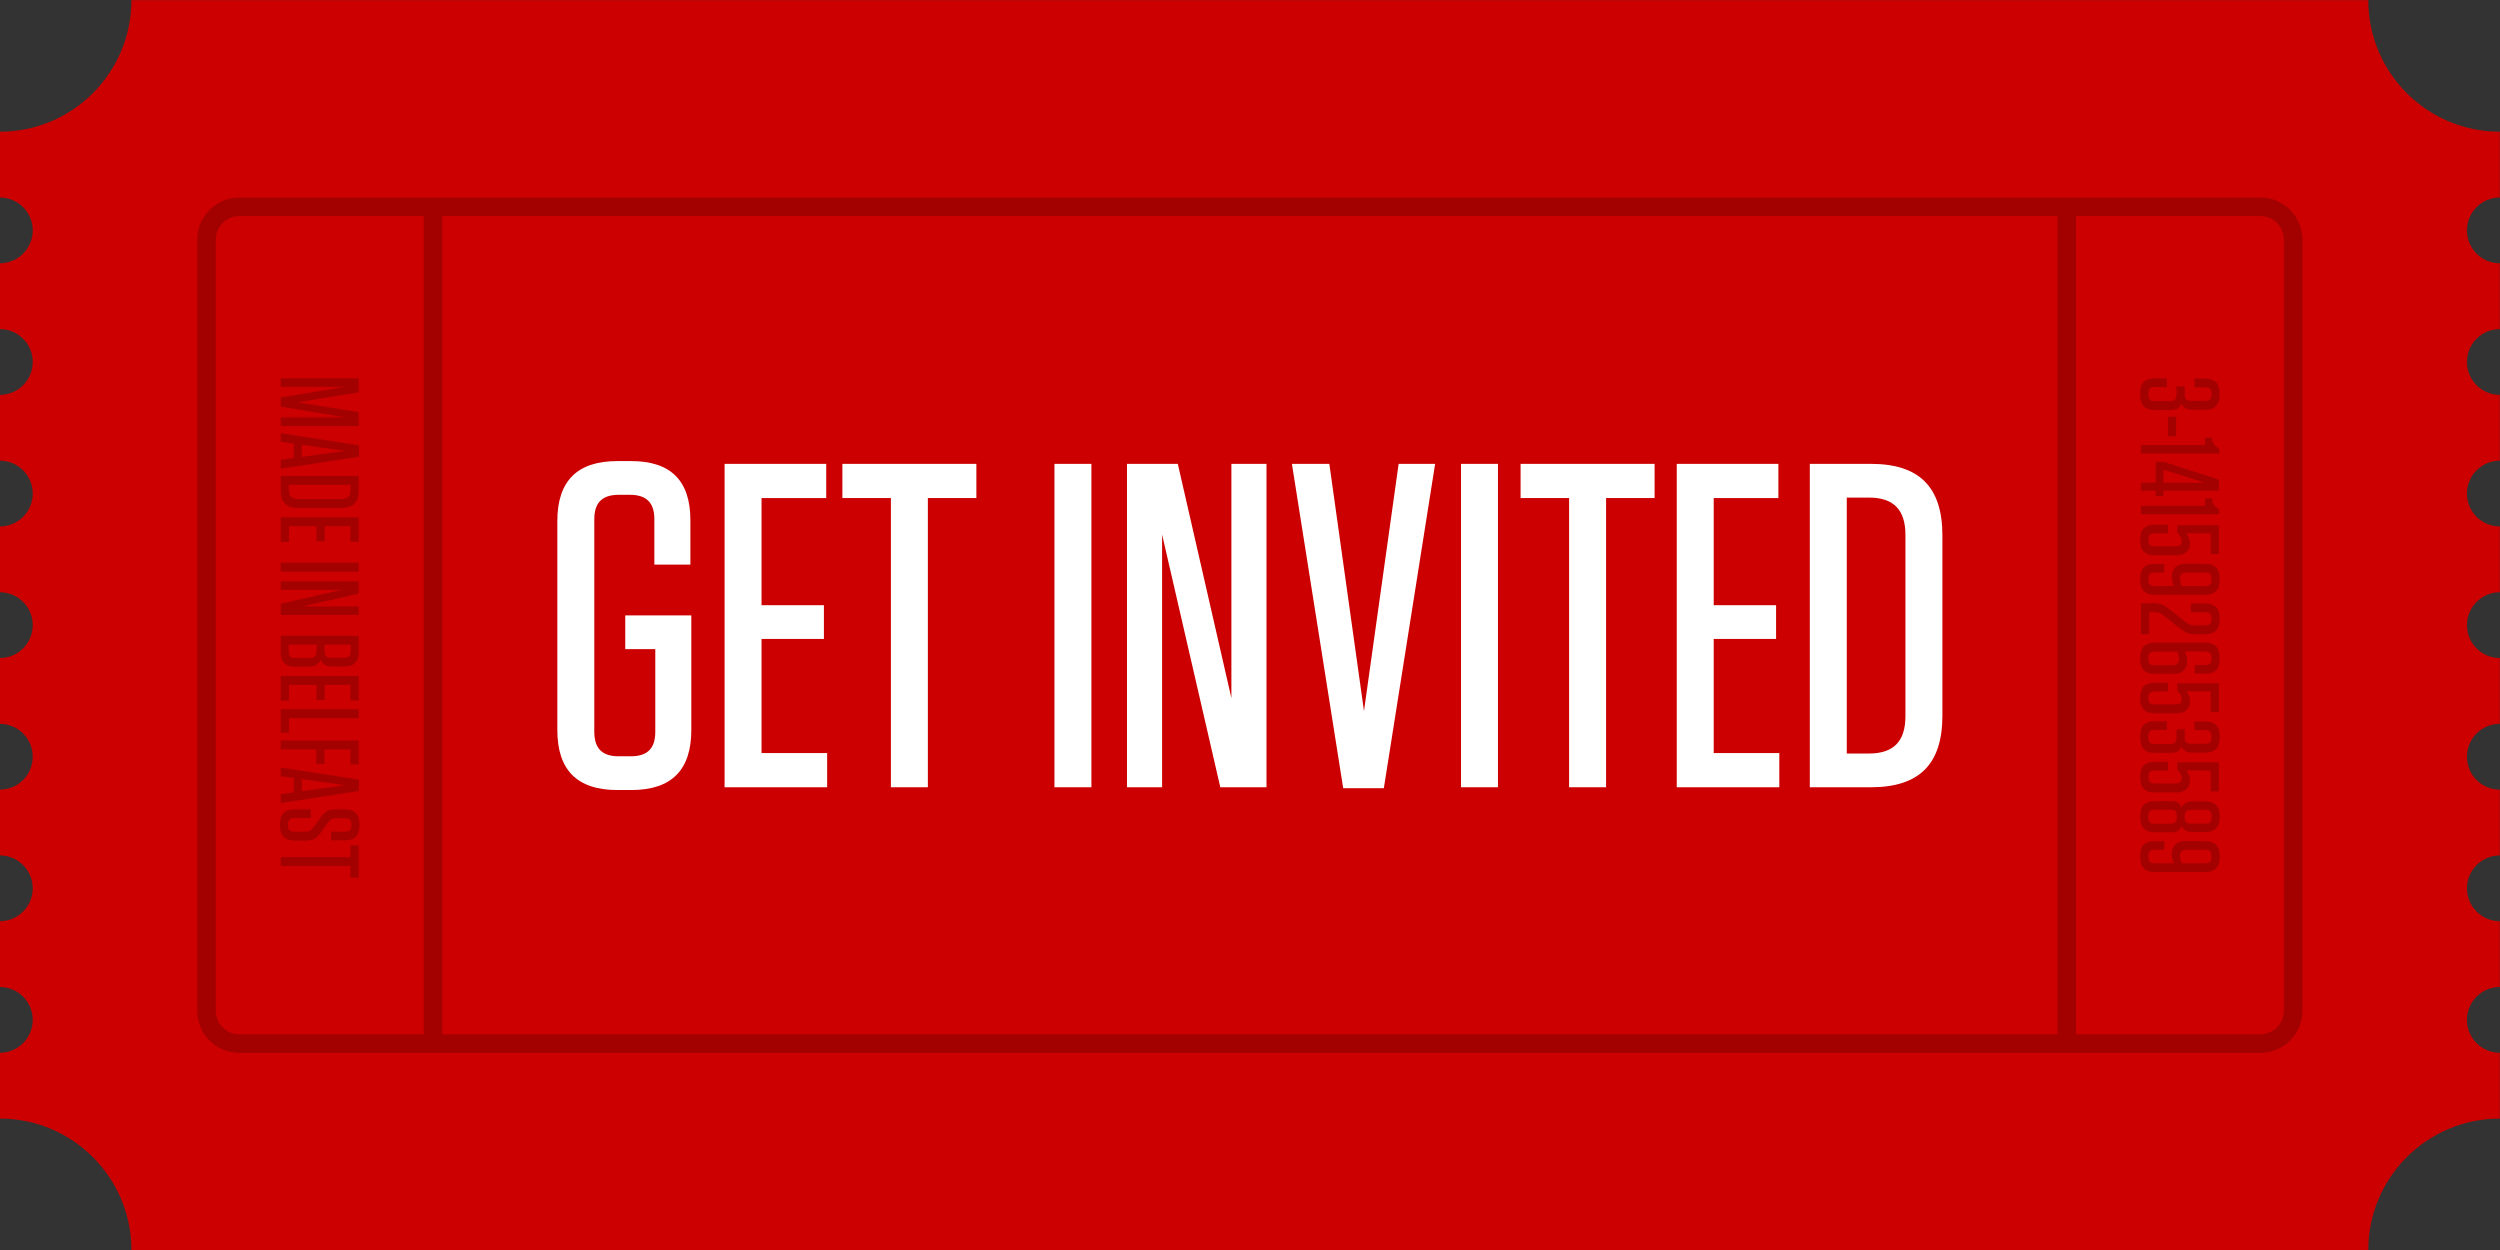
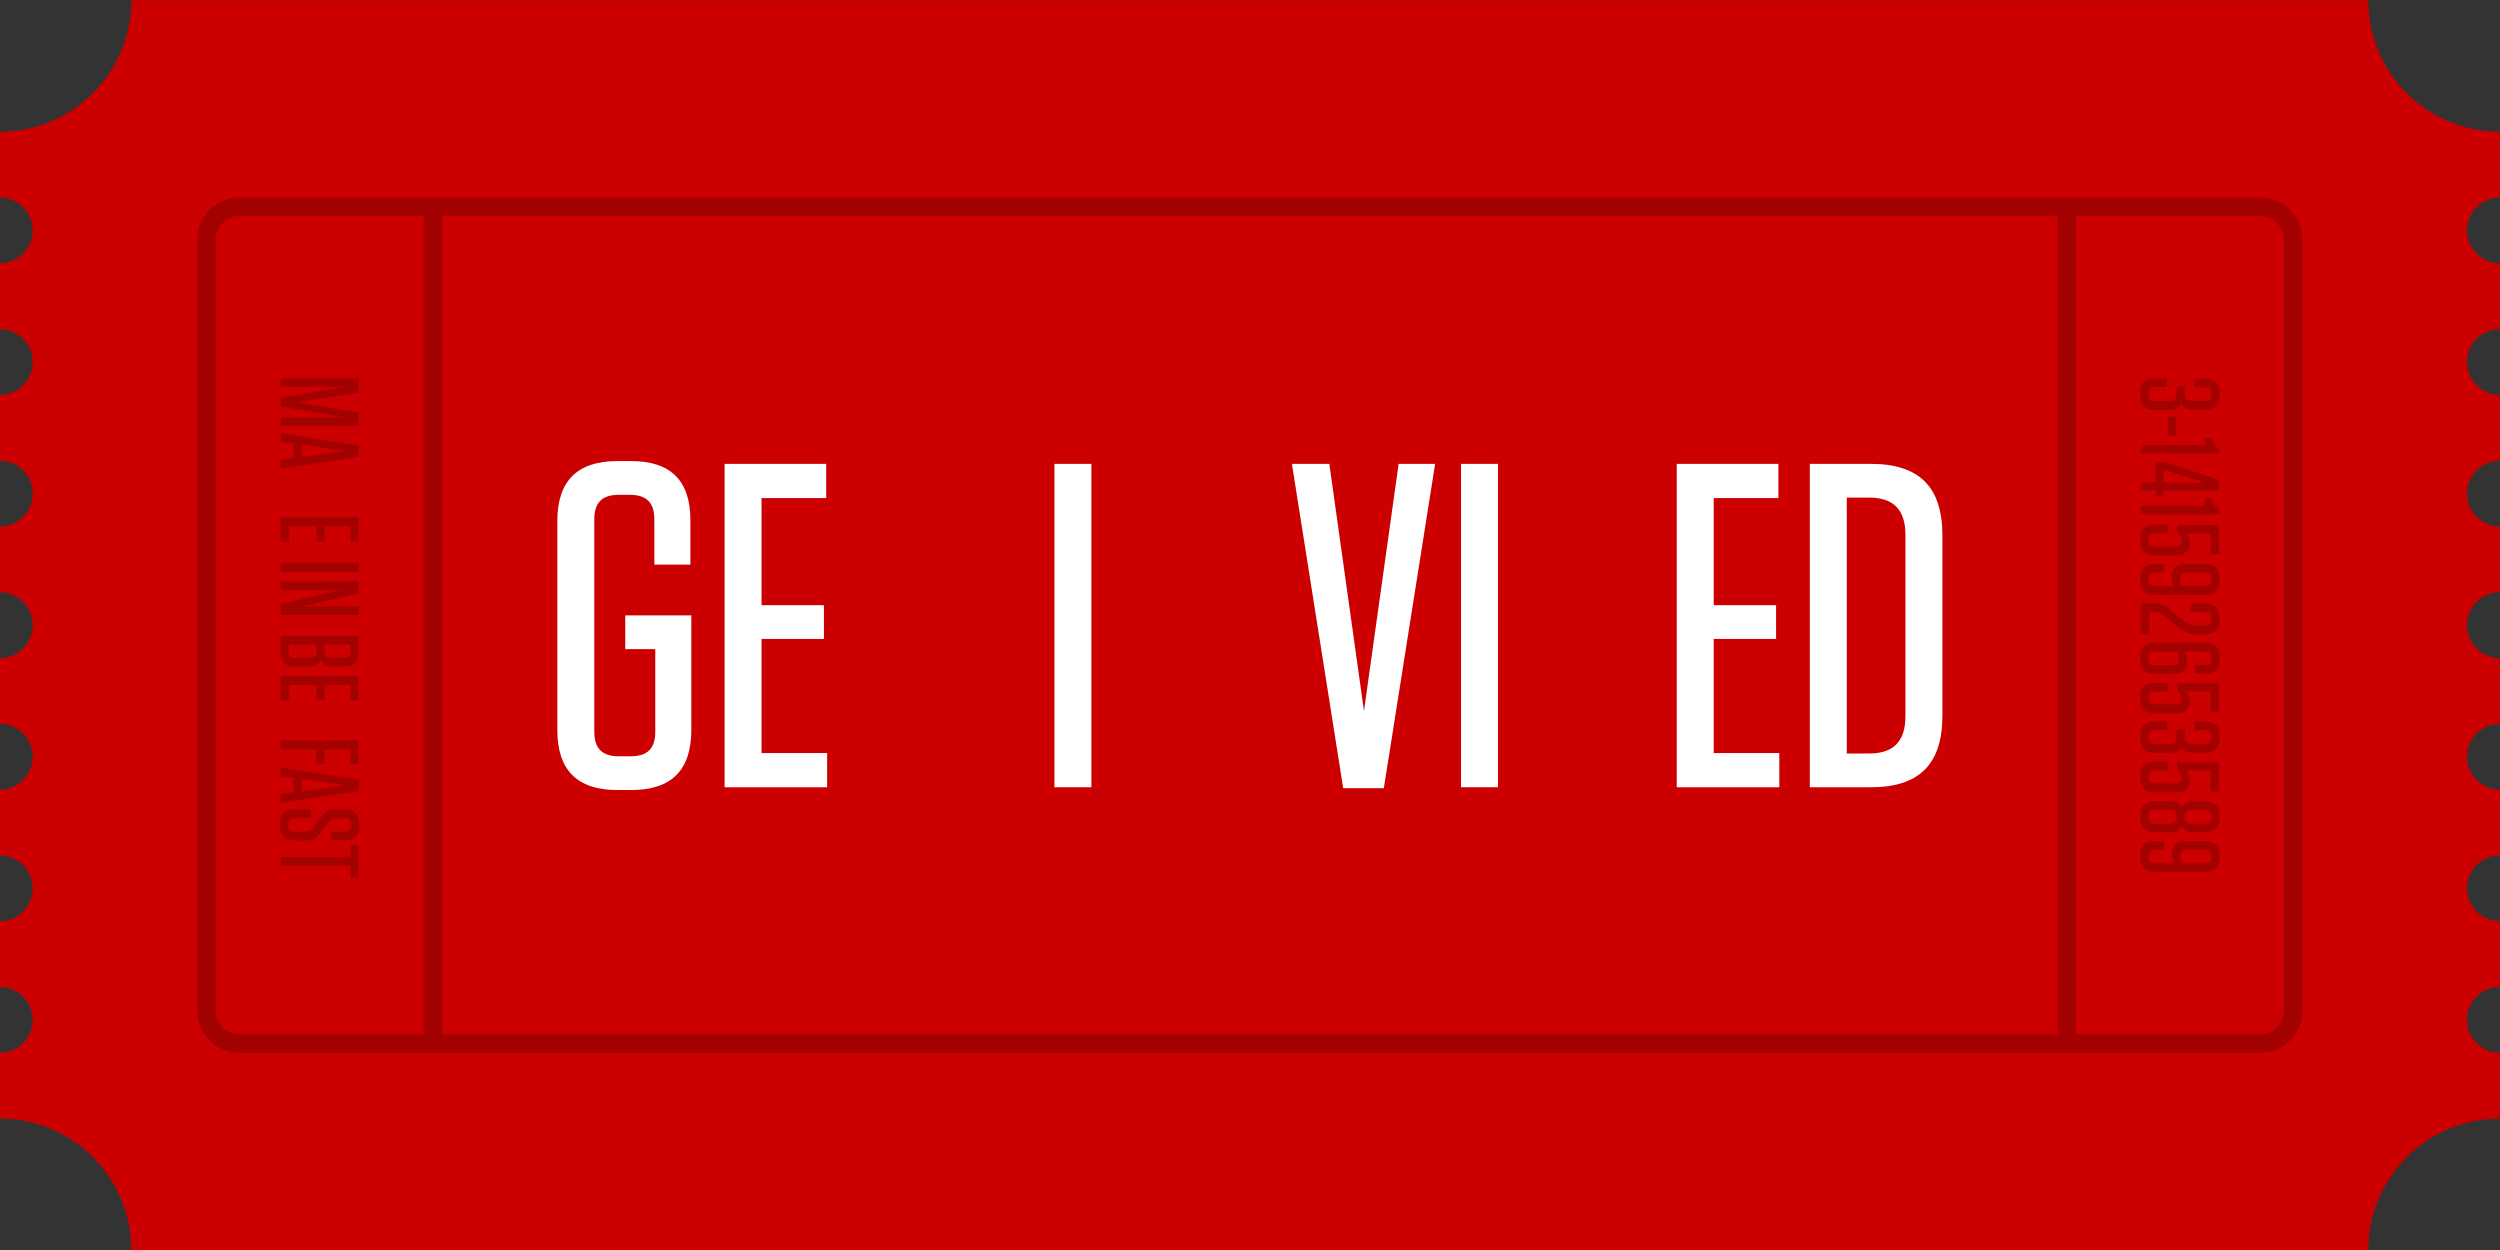
<svg xmlns="http://www.w3.org/2000/svg" version="1.1" id="Layer_1" x="0px" y="0px" width="600px" height="300px" viewBox="0 0 600 300" style="enable-background:new 0 0 600 300;" xml:space="preserve">
  <rect x="0" y="0" width="600" height="300" fill="#333333" stroke="none" />
  <g>
    <path style="fill:#CC0000;" d="M599.961,268.456v-15.788c-4.359,0-7.895-3.536-7.895-7.896c0-4.358,3.535-7.894,7.895-7.894V221.09   c-4.359,0-7.895-3.536-7.895-7.896s3.535-7.894,7.895-7.894v-15.79c-4.359,0-7.895-3.534-7.895-7.895s3.535-7.896,7.895-7.896   v-15.788c-4.359,0-7.895-3.536-7.895-7.896c0-4.36,3.535-7.895,7.895-7.895v-15.789c-4.359,0-7.895-3.536-7.895-7.896   c0-4.359,3.535-7.894,7.895-7.894v-15.79c-4.359,0-7.895-3.535-7.895-7.895c0-4.36,3.535-7.895,7.895-7.895v-15.79   c-4.359,0-7.895-3.535-7.895-7.895c0-4.36,3.535-7.895,7.895-7.895V31.615c-17.439,0-31.578-14.139-31.578-31.58H31.54   c0,17.441-14.139,31.58-31.58,31.58v15.789c4.36,0,7.895,3.535,7.895,7.895c0,4.36-3.535,7.895-7.895,7.895v15.79   c4.36,0,7.895,3.535,7.895,7.895c0,4.36-3.535,7.895-7.895,7.895v15.79c4.36,0,7.895,3.535,7.895,7.894   c0,4.36-3.535,7.896-7.895,7.896v15.789c4.36,0,7.895,3.535,7.895,7.895c0,4.36-3.535,7.896-7.895,7.896v15.788   c4.36,0,7.895,3.535,7.895,7.896s-3.535,7.895-7.895,7.895v15.79c4.36,0,7.895,3.533,7.895,7.894s-3.535,7.896-7.895,7.896v15.788   c4.36,0,7.895,3.535,7.895,7.894c0,4.36-3.535,7.896-7.895,7.896v15.788c17.441,0,31.58,14.139,31.58,31.578h536.843   C568.383,282.595,582.521,268.456,599.961,268.456z" />
    <path style="opacity:0.2;fill:#000100;" d="M542.468,47.403H57.451c-5.582,0-10.123,4.541-10.123,10.123v185.05   c0,5.581,4.541,10.122,10.123,10.122h485.017c5.582,0,10.123-4.541,10.123-10.122V57.526   C552.591,51.944,548.05,47.403,542.468,47.403z M101.684,248.242H57.451c-3.125,0-5.667-2.541-5.667-5.666V57.526   c0-3.125,2.542-5.667,5.667-5.667h44.232V248.242z M106.14,51.859H493.78v196.383H106.14V51.859z M548.135,242.576   c0,3.125-2.542,5.666-5.667,5.666h-44.231V51.859h44.231c3.125,0,5.667,2.542,5.667,5.667V242.576z" />
    <g>
      <path style="opacity:0.2;fill:#000100;" d="M520.939,96.257c0.963,0,1.417-0.454,1.417-1.363v-2.166h1.978v2.113    c0,0.908,0.455,1.363,1.418,1.363h3.583c0.963,0,1.417-0.455,1.417-1.363v-0.536c0-0.908-0.454-1.363-1.417-1.363h-2.675v-2.086    h2.567c2.326,0,3.477,1.149,3.477,3.476v0.534c0,2.327-1.15,3.476-3.477,3.476h-2.941c-1.604,0-2.406-0.562-2.78-1.55    c-0.32,1.123-1.043,1.604-2.407,1.604h-3.958c-2.325,0-3.475-1.15-3.475-3.477v-0.695c0-2.298,1.123-3.422,3.423-3.422h2.968    v2.086h-3.022c-0.961,0-1.416,0.454-1.416,1.417v0.536c0,0.962,0.455,1.416,1.416,1.416H520.939z" />
      <path style="opacity:0.2;fill:#000100;" d="M522.276,104.68h-1.926v-4.653h1.926V104.68z" />
      <path style="opacity:0.2;fill:#000100;" d="M513.826,108.85v-2.031h15.376v-1.766h1.657c0.107,1.177,0.454,1.711,1.336,2.38    l0.429,0.321v1.095H513.826z" />
      <path style="opacity:0.2;fill:#000100;" d="M519.281,110.856l13.263,4.278v2.647h-13.316v1.311h-1.871v-1.311h-3.53v-1.925h3.53    v-5H519.281z M519.228,115.856h9.92l-9.92-3.129V115.856z" />
      <path style="opacity:0.2;fill:#000100;" d="M513.826,123.422v-2.032h15.376v-1.765h1.657c0.107,1.176,0.454,1.711,1.336,2.379    l0.429,0.321v1.097H513.826z" />
      <path style="opacity:0.2;fill:#000100;" d="M517.141,133.261c-2.325,0-3.475-1.149-3.475-3.423v-0.534    c0-2.247,1.123-3.369,3.423-3.369h3.235v2.085h-3.29c-0.961,0-1.416,0.455-1.416,1.364v0.375c0,0.908,0.455,1.363,1.416,1.363    h5.081c1.016,0,1.497-0.374,1.497-1.229c0-0.695-0.267-1.284-1.068-2.06v-1.792h10v6.953h-1.979v-4.974l-5.856-0.053    c0.509,0.642,0.883,1.39,0.883,2.406c0,1.711-1.15,2.888-3.075,2.888H517.141z" />
      <path style="opacity:0.2;fill:#000100;" d="M517.034,140.64h4.761c-0.348-0.641-0.562-1.391-0.562-2.22v-0.079    c0-1.898,1.257-3.022,3.102-3.022h4.894c2.326,0,3.477,1.15,3.477,3.477v0.481c0,2.326-1.15,3.476-3.477,3.476h-12.087    c-2.325,0-3.475-1.15-3.475-3.476v-0.508c0-2.353,1.017-3.422,3.368-3.422h2.381v2.058h-2.381c-0.961,0-1.416,0.455-1.416,1.364    v0.508C515.618,140.186,516.073,140.64,517.034,140.64z M529.335,140.64c0.963,0,1.417-0.454,1.417-1.363v-0.508    c0-0.909-0.454-1.364-1.417-1.364h-4.599c-1.07,0-1.524,0.508-1.524,1.417c0,0.642,0.187,1.391,0.4,1.818H529.335z" />
      <path style="opacity:0.2;fill:#000100;" d="M524.469,149.249c0.802,0.642,1.256,0.829,2.032,0.829h2.834    c0.963,0,1.417-0.455,1.417-1.364v-0.427c0-0.91-0.454-1.364-1.417-1.364h-3.529v-2.086h3.422c2.326,0,3.477,1.15,3.477,3.423    v0.535c0,2.273-1.15,3.423-3.477,3.423h-2.406c-1.283,0-2.245-0.268-3.636-1.391l-3.798-3.022    c-0.882-0.722-1.363-0.882-2.486-0.882h-1.097v5.295h-1.979v-7.435h3.208c1.339,0,2.247,0.321,3.638,1.444L524.469,149.249z" />
      <path style="opacity:0.2;fill:#000100;" d="M524.334,156.36c0.349,0.642,0.589,1.364,0.589,2.22v0.133    c0,1.899-1.257,3.021-3.102,3.021h-4.681c-2.325,0-3.475-1.148-3.475-3.477v-0.533c0-2.328,1.149-3.477,3.475-3.477h12.087    c2.326,0,3.477,1.148,3.477,3.477v0.562c0,2.326-1.044,3.368-3.369,3.368h-2.594v-2.059h2.594c0.963,0,1.417-0.454,1.417-1.364    v-0.507c0-0.909-0.454-1.364-1.417-1.364H524.334z M517.034,156.36c-0.961,0-1.416,0.455-1.416,1.364v0.562    c0,0.909,0.455,1.362,1.416,1.362h4.386c1.069,0,1.524-0.481,1.524-1.442c0-0.643-0.188-1.419-0.4-1.846H517.034z" />
      <path style="opacity:0.2;fill:#000100;" d="M517.141,171.2c-2.325,0-3.475-1.149-3.475-3.423v-0.535    c0-2.246,1.123-3.368,3.423-3.368h3.235v2.084h-3.29c-0.961,0-1.416,0.455-1.416,1.364v0.374c0,0.91,0.455,1.364,1.416,1.364    h5.081c1.016,0,1.497-0.374,1.497-1.229c0-0.696-0.267-1.284-1.068-2.061v-1.791h10v6.951h-1.979v-4.974l-5.856-0.052    c0.509,0.642,0.883,1.39,0.883,2.406c0,1.71-1.15,2.888-3.075,2.888H517.141z" />
      <path style="opacity:0.2;fill:#000100;" d="M520.939,178.552c0.963,0,1.417-0.454,1.417-1.364v-2.165h1.978v2.11    c0,0.91,0.455,1.364,1.418,1.364h3.583c0.963,0,1.417-0.454,1.417-1.364v-0.532c0-0.91-0.454-1.364-1.417-1.364h-2.675v-2.087    h2.567c2.326,0,3.477,1.151,3.477,3.477v0.535c0,2.326-1.15,3.476-3.477,3.476h-2.941c-1.604,0-2.406-0.562-2.78-1.552    c-0.32,1.125-1.043,1.605-2.407,1.605h-3.958c-2.325,0-3.475-1.15-3.475-3.477v-0.694c0-2.3,1.123-3.423,3.423-3.423h2.968v2.085    h-3.022c-0.961,0-1.416,0.455-1.416,1.419v0.532c0,0.965,0.455,1.419,1.416,1.419H520.939z" />
      <path style="opacity:0.2;fill:#000100;" d="M517.141,190.182c-2.325,0-3.475-1.148-3.475-3.423v-0.535    c0-2.245,1.123-3.368,3.423-3.368h3.235v2.085h-3.29c-0.961,0-1.416,0.454-1.416,1.364v0.374c0,0.909,0.455,1.364,1.416,1.364    h5.081c1.016,0,1.497-0.374,1.497-1.229c0-0.696-0.267-1.283-1.068-2.061v-1.791h10v6.952h-1.979v-4.974l-5.856-0.053    c0.509,0.643,0.883,1.391,0.883,2.407c0,1.71-1.15,2.887-3.075,2.887H517.141z" />
      <path style="opacity:0.2;fill:#000100;" d="M532.704,196.225c0,2.325-1.15,3.475-3.477,3.475h-2.887    c-1.604,0-2.406-0.562-2.781-1.55c-0.321,1.123-1.043,1.604-2.406,1.604h-4.013c-2.325,0-3.475-1.15-3.475-3.477v-0.533    c0-2.328,1.149-3.477,3.475-3.477h4.013c1.363,0,2.085,0.48,2.406,1.604c0.375-0.988,1.177-1.55,2.781-1.55h2.887    c2.326,0,3.477,1.149,3.477,3.476V196.225z M517.009,194.324c-0.963,0-1.418,0.455-1.418,1.419v0.533    c0,0.964,0.455,1.419,1.418,1.419h4.01c0.964,0,1.417-0.455,1.417-1.419v-0.533c0-0.964-0.453-1.419-1.417-1.419H517.009z     M524.334,196.25c0,0.962,0.455,1.417,1.418,1.417h3.609c0.963,0,1.418-0.455,1.418-1.417v-0.48c0-0.964-0.455-1.417-1.418-1.417    h-3.609c-0.963,0-1.418,0.453-1.418,1.417V196.25z" />
      <path style="opacity:0.2;fill:#000100;" d="M517.034,207.187h4.761c-0.348-0.643-0.562-1.391-0.562-2.22v-0.08    c0-1.897,1.257-3.022,3.102-3.022h4.894c2.326,0,3.477,1.15,3.477,3.477v0.481c0,2.325-1.15,3.477-3.477,3.477h-12.087    c-2.325,0-3.475-1.151-3.475-3.477v-0.508c0-2.354,1.017-3.422,3.368-3.422h2.381v2.058h-2.381c-0.961,0-1.416,0.455-1.416,1.364    v0.508C515.618,206.731,516.073,207.187,517.034,207.187z M529.335,207.187c0.963,0,1.417-0.455,1.417-1.364v-0.508    c0-0.909-0.454-1.364-1.417-1.364h-4.599c-1.07,0-1.524,0.508-1.524,1.417c0,0.642,0.187,1.391,0.4,1.819H529.335z" />
    </g>
    <g>
      <g>
        <path style="opacity:0.2;fill:#000100;" d="M71.359,96.552l14.733,2.379v3.316H67.375v-2.086h15.481l-15.481-2.566v-2.193     l15.481-2.567H67.375v-2.032h18.717v3.369L71.359,96.552z" />
        <path style="opacity:0.2;fill:#000100;" d="M67.375,112.487v-2.113l3.128-0.455v-3.449l-3.128-0.428v-2.06l18.771,2.889v2.727     L67.375,112.487z M72.429,106.739v2.915l10.348-1.444L72.429,106.739z" />
-         <path style="opacity:0.2;fill:#000100;" d="M86.092,114.224v3.53c0,2.808-1.336,4.144-4.144,4.144H71.52     c-2.807,0-4.144-1.336-4.144-4.144v-3.53H86.092z M69.327,116.362v1.284c0,1.445,0.722,2.113,2.166,2.113h10.481     c1.444,0,2.166-0.668,2.166-2.113v-1.284H69.327z" />
        <path style="opacity:0.2;fill:#000100;" d="M86.092,130.025h-1.978v-3.743h-6.204v3.609h-1.952v-3.609h-6.604v3.797h-1.979     v-5.936h18.717V130.025z" />
      </g>
      <g>
        <path style="opacity:0.2;fill:#000100;" d="M67.375,137.196v-2.139h18.717v2.139H67.375z" />
        <path style="opacity:0.2;fill:#000100;" d="M86.092,145.564v2.032H67.375v-2.674l14.626-3.368H67.375v-2.032h18.717v2.941     l-13.557,3.102H86.092z" />
      </g>
      <g>
        <path style="opacity:0.2;fill:#000100;" d="M74.007,160.024h-3.156c-2.326,0-3.476-1.148-3.476-3.475v-3.958h18.717v3.903     c0,2.326-1.149,3.478-3.476,3.478h-2.754c-1.658,0-2.514-0.562-2.915-1.632C76.52,159.438,75.664,160.024,74.007,160.024z      M69.3,154.705v1.79c0,0.962,0.455,1.417,1.417,1.417h3.69c1.069,0,1.578-0.507,1.578-1.578v-1.629H69.3z M84.167,156.441v-1.736     h-6.284v1.577c0,1.068,0.508,1.577,1.578,1.577h3.289C83.713,157.859,84.167,157.405,84.167,156.441z" />
        <path style="opacity:0.2;fill:#000100;" d="M86.092,168.125h-1.978v-3.742h-6.204v3.609h-1.952v-3.609h-6.604v3.797h-1.979     v-5.936h18.717V168.125z" />
-         <path style="opacity:0.2;fill:#000100;" d="M86.092,172.349H69.354v3.531h-1.979v-5.67h18.717V172.349z" />
        <path style="opacity:0.2;fill:#000100;" d="M86.092,183.474h-1.978v-3.612h-6.257v3.478h-1.952v-3.478h-8.53v-2.139h18.717     V183.474z" />
        <path style="opacity:0.2;fill:#000100;" d="M67.375,192.724v-2.113l3.128-0.455v-3.448l-3.128-0.429v-2.059l18.771,2.888v2.729     L67.375,192.724z M72.429,186.975v2.913l10.348-1.442L72.429,186.975z" />
        <path style="opacity:0.2;fill:#000100;" d="M73.418,201.733h-2.727c-2.326,0-3.476-1.148-3.476-3.475v-0.59     c0-2.3,1.15-3.423,3.423-3.423h3.931v2.087h-4.011c-0.963,0-1.417,0.455-1.417,1.416v0.429c0,0.962,0.455,1.417,1.417,1.417     h2.807c0.936,0,1.337-0.32,1.792-0.936l1.899-2.62c0.989-1.391,1.952-1.793,3.476-1.793h2.246c2.327,0,3.476,1.151,3.476,3.478     v0.535c0,2.298-1.149,3.423-3.422,3.423h-3.369v-2.087h3.449c0.962,0,1.417-0.455,1.417-1.417v-0.374     c0-0.964-0.455-1.419-1.417-1.419h-2.353c-0.936,0-1.337,0.349-1.791,0.964l-1.872,2.594     C75.905,201.307,75.023,201.733,73.418,201.733z" />
        <path style="opacity:0.2;fill:#000100;" d="M67.375,205.689h16.739v-2.808h1.978v7.755h-1.978v-2.809H67.375V205.689z" />
      </g>
    </g>
    <g>
      <path style="fill:#FFFFFF;" d="M150.061,155.788v-8.093h15.856v27.498c0,9.646-4.768,14.415-14.415,14.415h-3.326    c-9.647,0-14.415-4.77-14.415-14.415v-50.119c0-9.646,4.768-14.413,14.415-14.413h3.326c9.536,0,14.193,4.766,14.193,14.193    v10.643h-8.649v-10.866c0-3.993-1.885-5.877-5.876-5.877h-2.661c-3.992,0-5.876,1.884-5.876,5.877v51.003    c0,3.993,1.884,5.877,5.876,5.877h2.883c3.991,0,5.876-1.884,5.876-5.877v-19.846H150.061z" />
      <path style="fill:#FFFFFF;" d="M198.293,111.326v8.203h-15.524v25.726h14.97v8.093h-14.97v27.388h15.746v8.205h-24.615v-77.615    H198.293z" />
-       <path style="fill:#FFFFFF;" d="M213.816,188.941v-69.412h-11.643v-8.203h32.156v8.203h-11.643v69.412H213.816z" />
      <path style="fill:#FFFFFF;" d="M261.937,188.941h-8.869v-77.615h8.869V188.941z" />
-       <path style="fill:#FFFFFF;" d="M295.534,111.326h8.427v77.615h-11.088l-13.971-60.651v60.651h-8.427v-77.615h12.197l12.862,56.214    V111.326z" />
      <path style="fill:#FFFFFF;" d="M335.672,111.326h8.76l-12.309,77.835h-9.756l-12.307-77.835h8.979l8.316,59.318L335.672,111.326z" />
      <path style="fill:#FFFFFF;" d="M359.511,188.941h-8.869v-77.615h8.869V188.941z" />
-       <path style="fill:#FFFFFF;" d="M376.585,188.941v-69.412h-11.644v-8.203h32.157v8.203h-11.641v69.412H376.585z" />
      <path style="fill:#FFFFFF;" d="M426.814,111.326v8.203h-15.522v25.726h14.967v8.093h-14.967v27.388h15.744v8.205h-24.615v-77.615    H426.814z" />
      <path style="fill:#FFFFFF;" d="M434.354,111.326h14.637c11.641,0,17.185,5.544,17.185,17.185v43.244    c0,11.643-5.544,17.187-17.185,17.187h-14.637V111.326z M443.225,180.846h5.322c5.987,0,8.76-2.992,8.76-8.982v-43.462    c0-5.987-2.772-8.982-8.76-8.982h-5.322V180.846z" />
    </g>
  </g>
</svg>